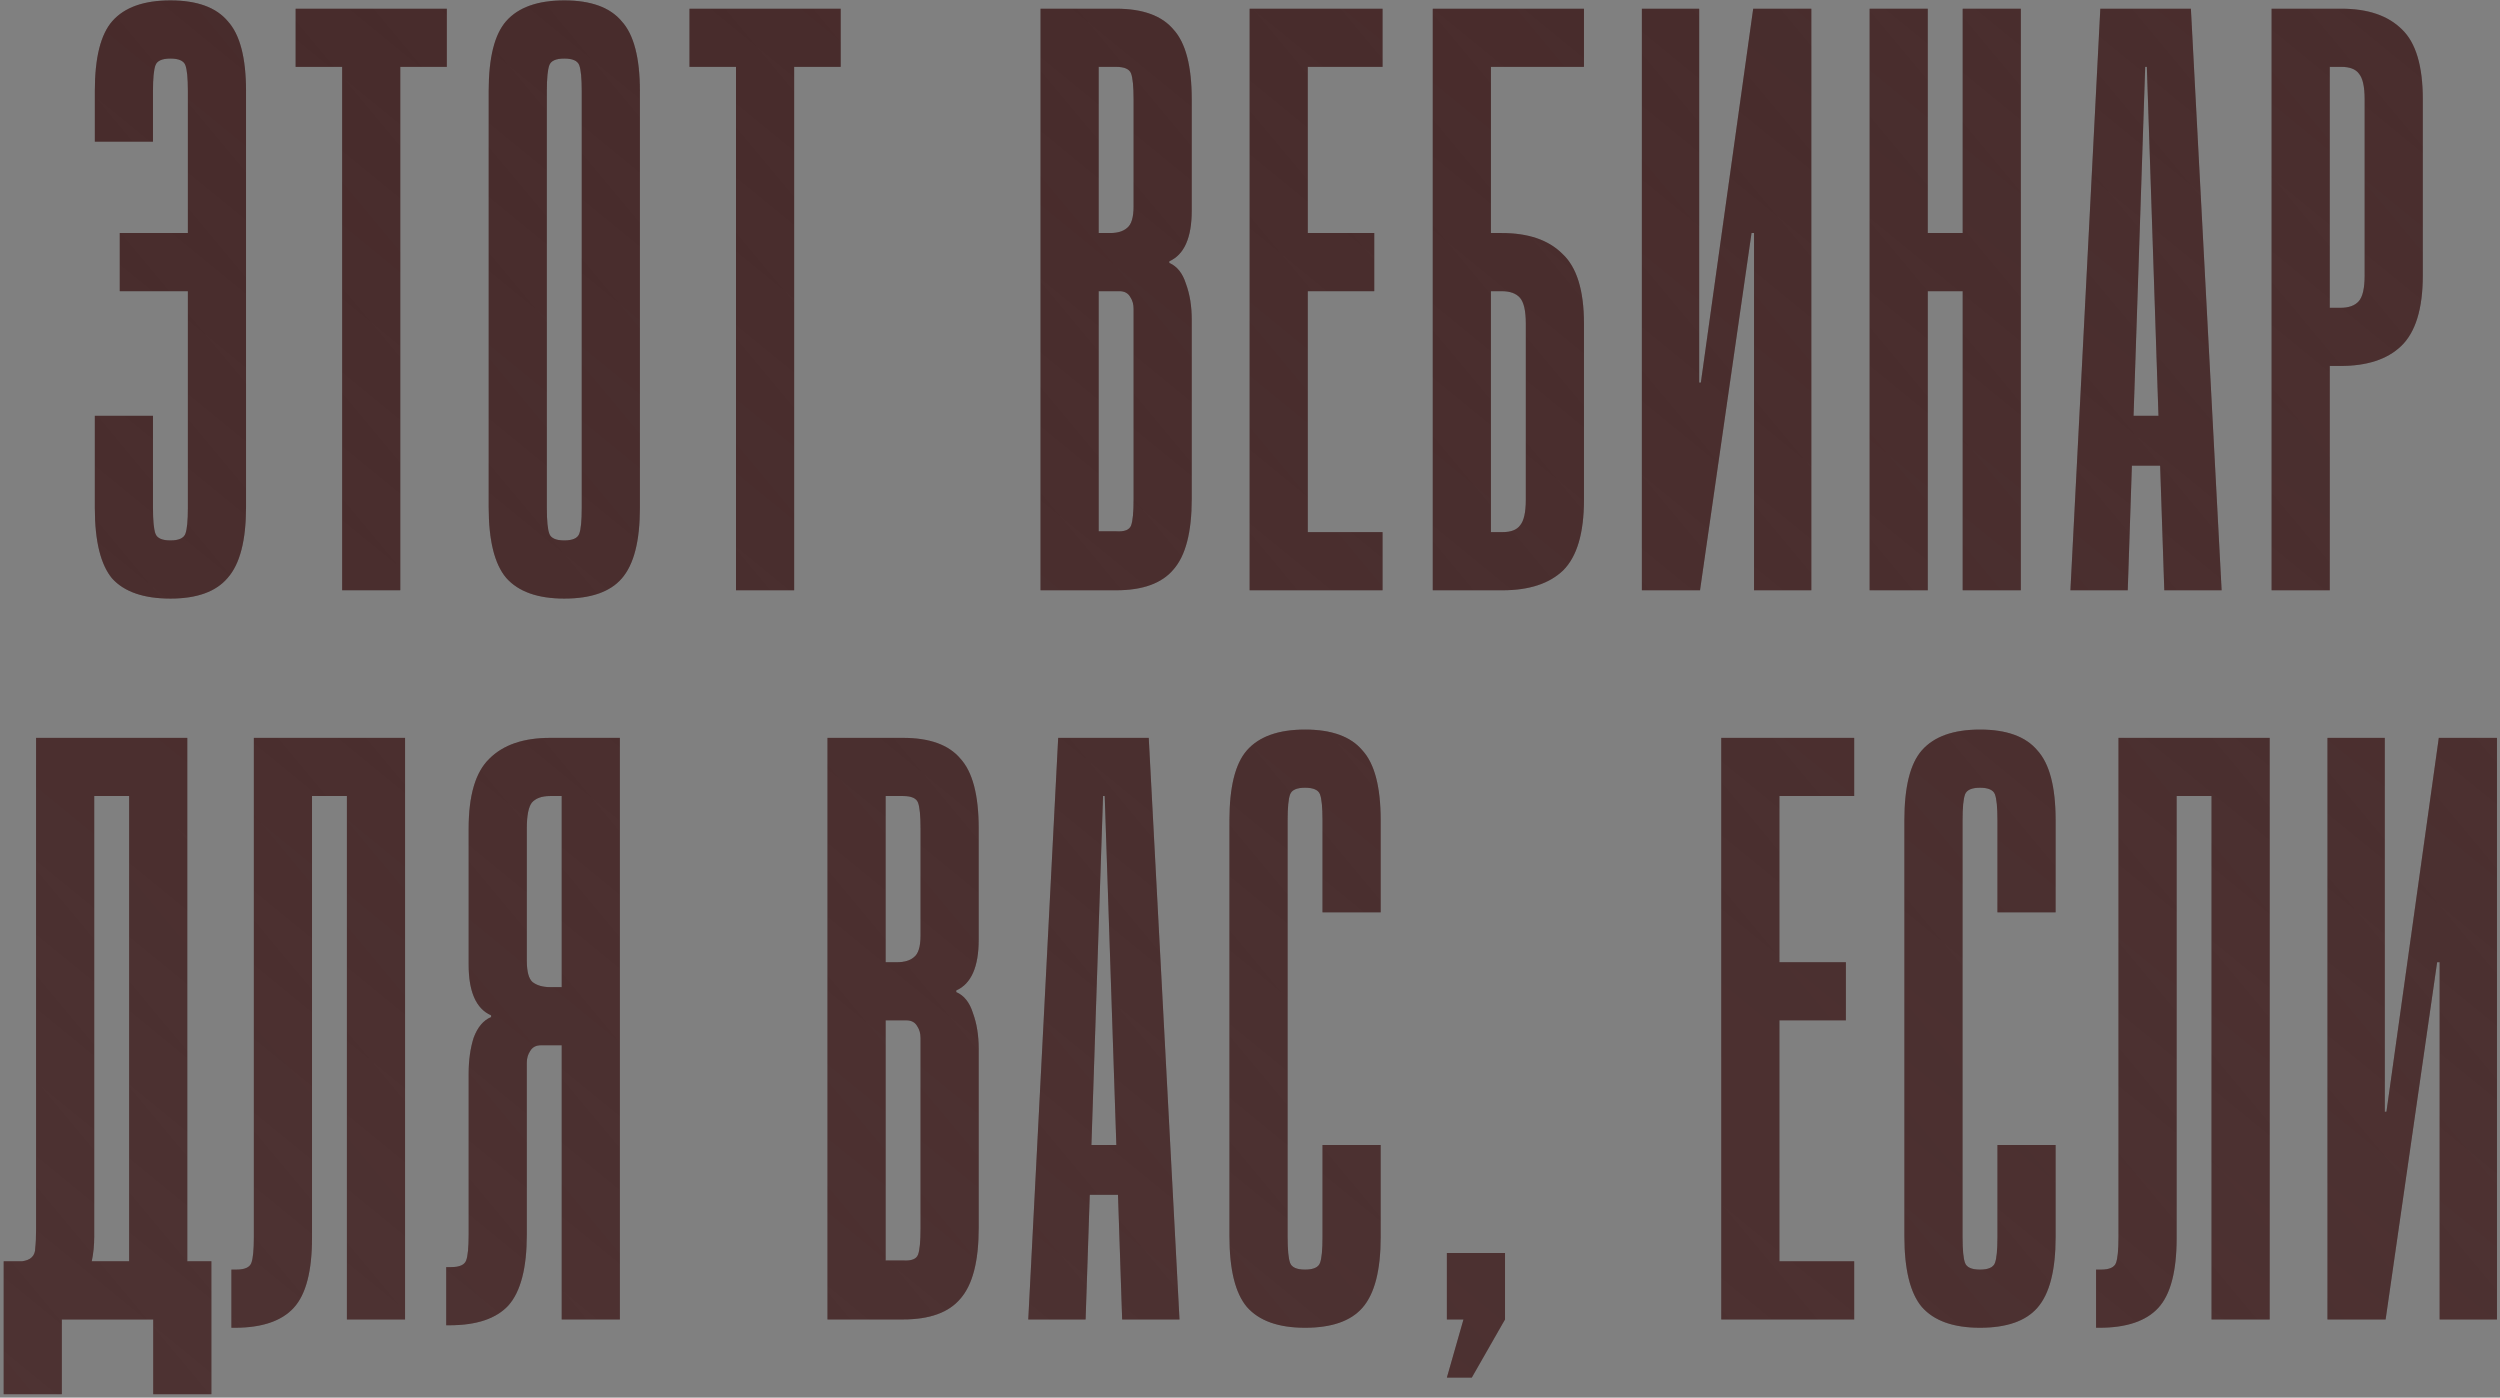
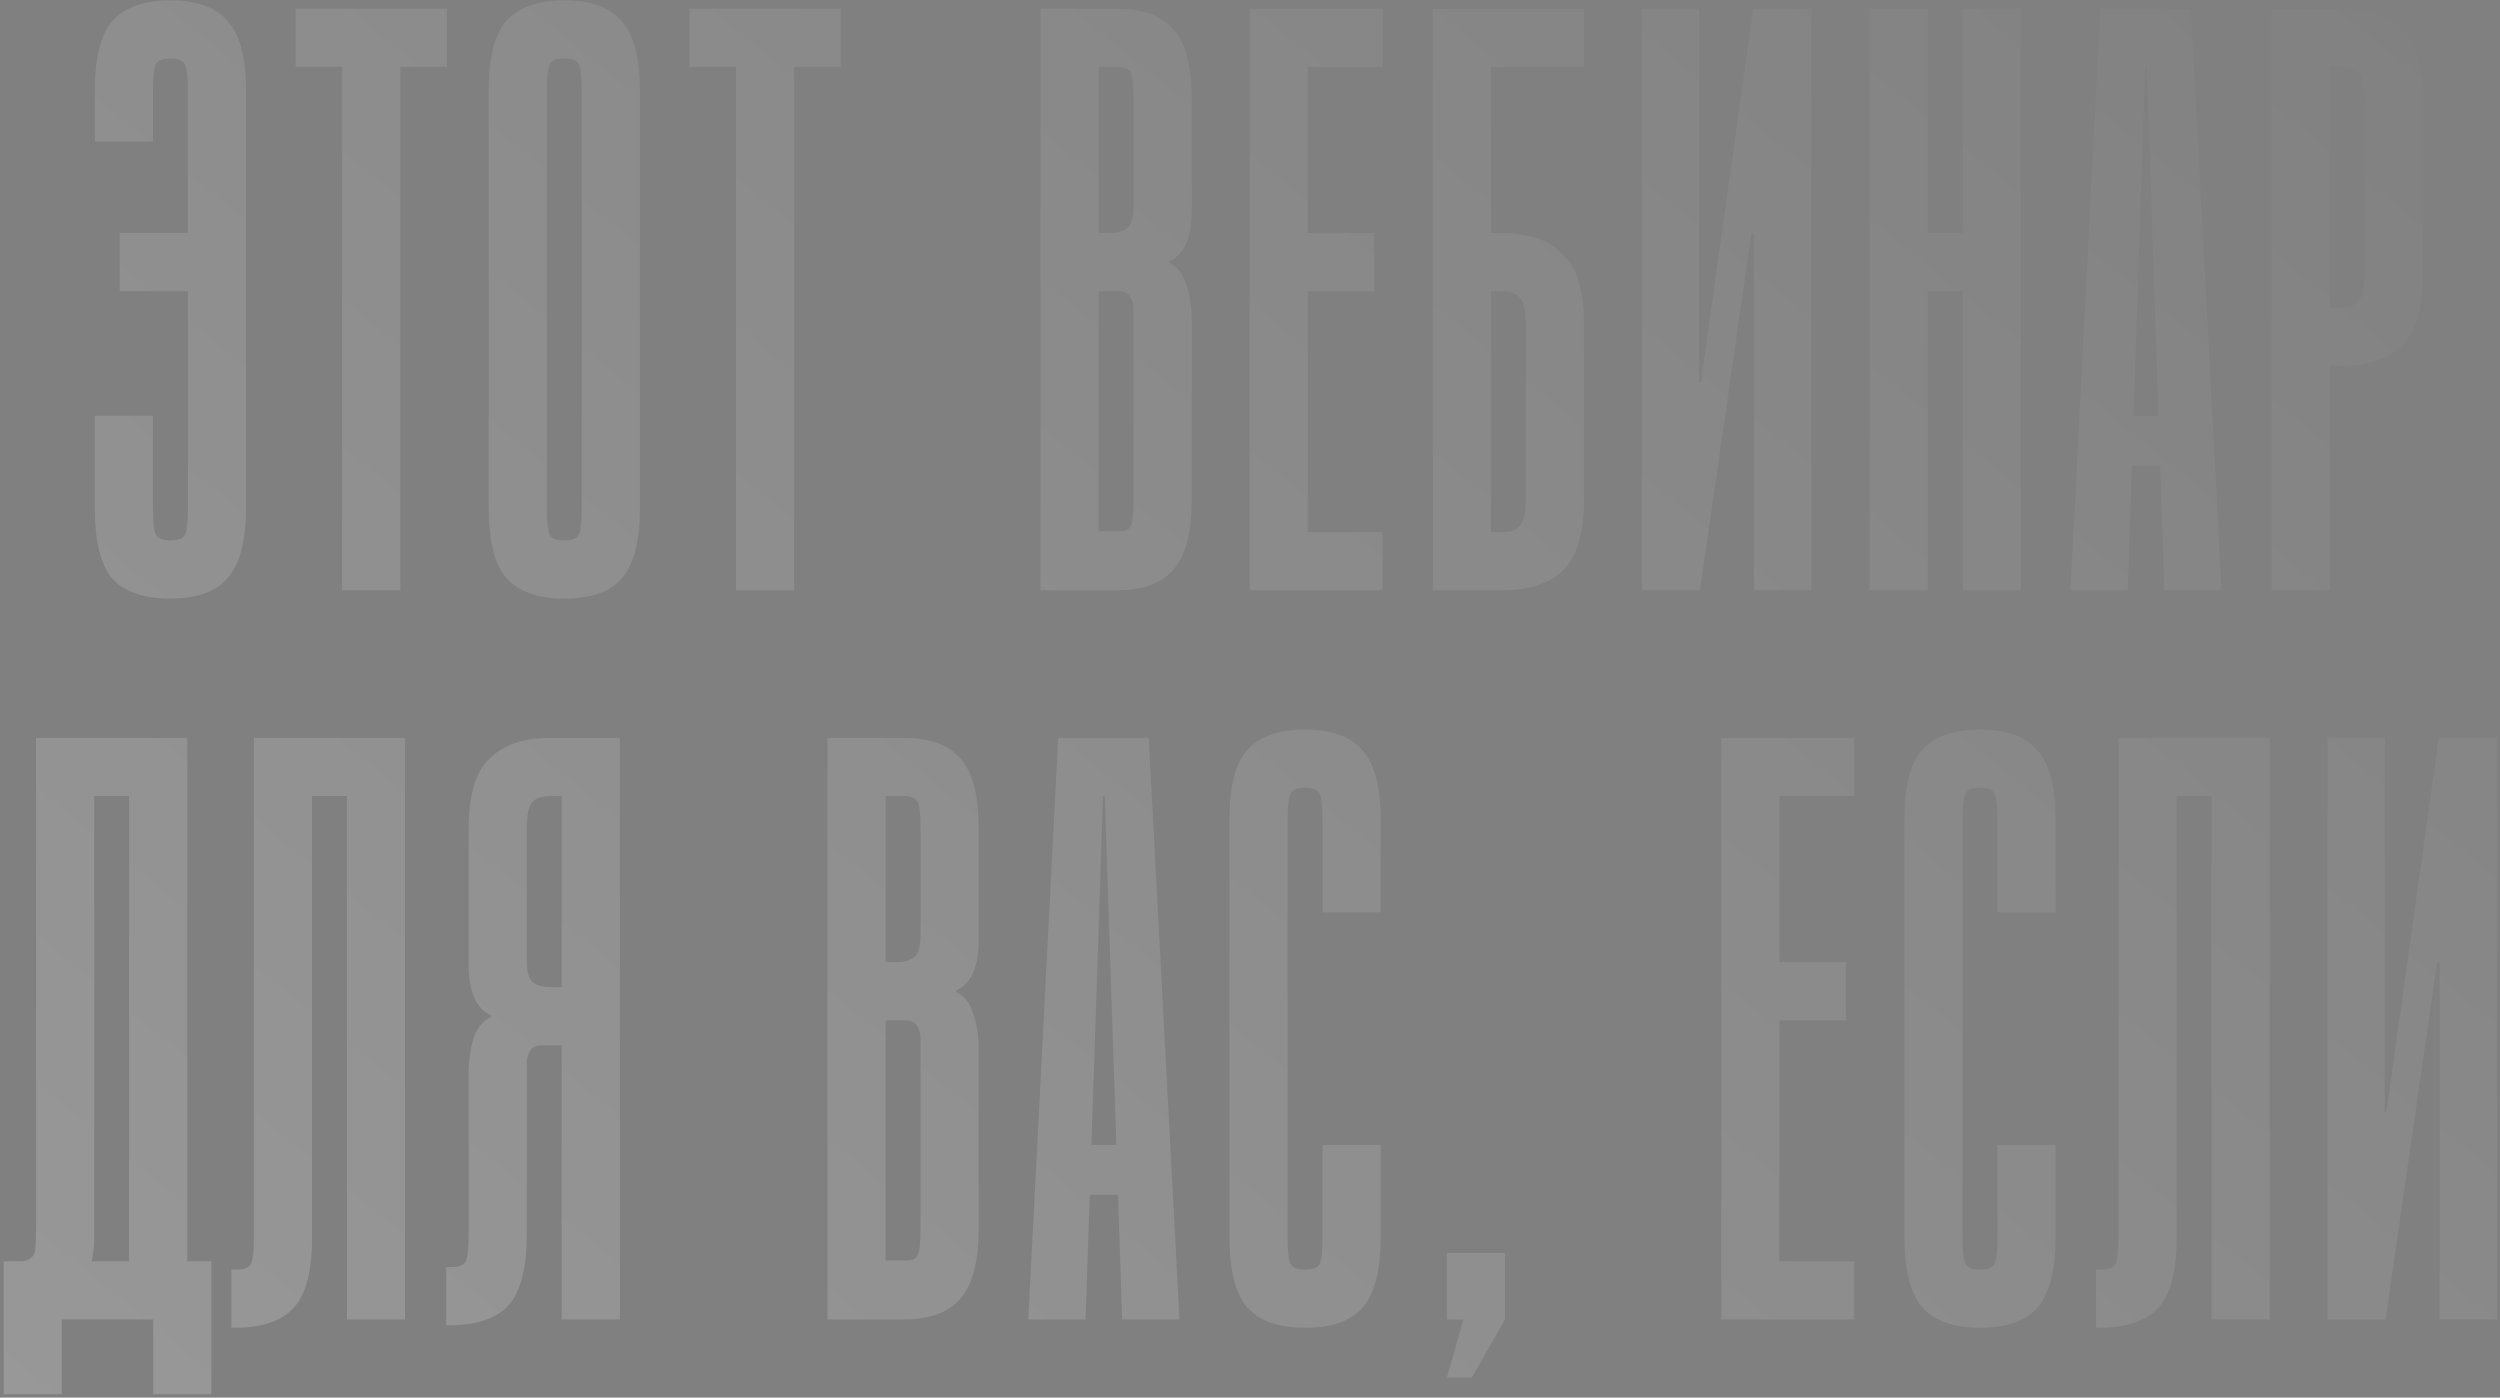
<svg xmlns="http://www.w3.org/2000/svg" width="288" height="161" viewBox="0 0 288 161" fill="none">
  <rect x="0" y="0" width="288" height="161" fill="#808080" stroke="none" />
-   <path d="M21.643 10.478C21.643 9.011 21.548 8.022 21.356 7.511C21.165 7.001 20.59 6.746 19.633 6.746C18.676 6.746 18.102 7.001 17.911 7.511C17.719 8.022 17.623 9.011 17.623 10.478V16.317H10.924V10.478C10.924 6.65 11.594 3.97 12.934 2.439C14.337 0.843 16.571 0.046 19.633 0.046C22.696 0.046 24.897 0.843 26.237 2.439C27.641 3.97 28.343 6.65 28.343 10.478V58.429C28.343 62.257 27.641 64.969 26.237 66.564C24.897 68.159 22.696 68.957 19.633 68.957C16.571 68.957 14.337 68.191 12.934 66.66C11.594 65.065 10.924 62.353 10.924 58.525V47.901H17.623V58.525C17.623 59.992 17.719 60.981 17.911 61.492C18.102 62.002 18.676 62.257 19.633 62.257C20.59 62.257 21.165 62.002 21.356 61.492C21.548 60.981 21.643 59.992 21.643 58.525V33.544H13.795V26.845H21.643V10.478ZM51.474 1.003V7.703H46.114V68H39.415V7.703H34.055V1.003H51.474ZM73.716 58.525C73.716 62.353 73.014 65.065 71.61 66.66C70.27 68.191 68.069 68.957 65.006 68.957C61.943 68.957 59.71 68.159 58.306 66.564C56.966 64.969 56.296 62.257 56.296 58.429V10.478C56.296 6.65 56.966 3.97 58.306 2.439C59.71 0.843 61.943 0.046 65.006 0.046C68.069 0.046 70.27 0.843 71.61 2.439C73.014 3.97 73.716 6.65 73.716 10.478V58.525ZM67.016 10.478C67.016 9.011 66.92 8.022 66.729 7.511C66.537 7.001 65.963 6.746 65.006 6.746C64.049 6.746 63.474 7.001 63.283 7.511C63.092 8.022 62.996 9.011 62.996 10.478V58.525C62.996 59.992 63.092 60.981 63.283 61.492C63.474 62.002 64.049 62.257 65.006 62.257C65.963 62.257 66.537 62.002 66.729 61.492C66.92 60.981 67.016 59.992 67.016 58.525V10.478ZM96.847 1.003V7.703H91.487V68H84.787V7.703H79.427V1.003H96.847ZM119.869 68V1.003H128.578C131.641 1.003 133.842 1.801 135.182 3.396C136.586 4.927 137.288 7.607 137.288 11.435V24.261C137.288 27.387 136.426 29.333 134.704 30.099V30.29C135.597 30.673 136.235 31.471 136.618 32.683C137.065 33.895 137.288 35.267 137.288 36.798V57.472C137.288 61.3 136.586 64.012 135.182 65.607C133.842 67.202 131.641 68 128.578 68H119.869ZM128.578 7.703H126.568V26.845H127.908C128.738 26.845 129.376 26.653 129.823 26.27C130.333 25.888 130.588 25.058 130.588 23.782V11.435C130.588 9.968 130.492 8.979 130.301 8.468C130.11 7.958 129.535 7.703 128.578 7.703ZM126.568 61.205H128.578C129.535 61.268 130.11 61.045 130.301 60.535C130.492 60.024 130.588 59.035 130.588 57.568V35.554C130.588 35.044 130.461 34.597 130.205 34.214C129.95 33.768 129.535 33.544 128.961 33.544H126.568V61.205ZM159.271 1.003V7.703H150.657V26.845H158.313V33.544H150.657V61.3H159.271V68H143.957V1.003H159.271ZM165.054 1.003H182.473V7.703H171.754V26.845H172.998C176.061 26.845 178.39 27.642 179.985 29.237C181.644 30.769 182.473 33.449 182.473 37.277V57.568C182.473 61.396 181.676 64.108 180.081 65.703C178.486 67.234 176.157 68 173.094 68H165.054V1.003ZM171.754 61.3H173.094C174.051 61.3 174.721 61.045 175.104 60.535C175.55 60.024 175.774 59.035 175.774 57.568V37.277C175.774 35.809 175.55 34.821 175.104 34.31C174.657 33.8 173.955 33.544 172.998 33.544H171.754V61.3ZM195.746 1.003V44.072H195.938L201.968 1.003H208.667V68H202.063V26.845H201.776L195.842 68H189.143V1.003H195.746ZM222.08 68H215.381V1.003H222.08V26.845H226.1V1.003H232.8V68H226.1V33.544H222.08V68ZM238.512 68L241.957 1.003H252.39L255.931 68H249.327L248.848 53.644H245.594L245.116 68H238.512ZM245.786 47.901H248.657L247.317 7.703H247.126L245.786 47.901ZM269.727 1.003C272.79 1.003 275.119 1.801 276.714 3.396C278.309 4.927 279.107 7.607 279.107 11.435V31.726C279.107 35.554 278.277 38.266 276.618 39.861C275.023 41.393 272.694 42.158 269.632 42.158H268.387V68H261.688V1.003H269.727ZM268.387 35.459H269.632C270.589 35.459 271.291 35.203 271.737 34.693C272.184 34.182 272.407 33.194 272.407 31.726V11.435C272.407 9.968 272.184 8.979 271.737 8.468C271.354 7.958 270.684 7.703 269.727 7.703H268.387V35.459ZM21.576 85.003V145.3H24.351V160.614H17.651V152H7.123V160.614H0.424V145.3C1.381 145.3 2.083 145.3 2.529 145.3C3.04 145.236 3.423 145.077 3.678 144.822C3.933 144.567 4.061 144.216 4.061 143.769C4.124 143.258 4.156 142.525 4.156 141.568V85.003H21.576ZM10.856 142.429C10.856 143.45 10.76 144.407 10.569 145.3H14.876V91.703H10.856V142.429ZM46.663 85.003V152H39.963V91.703H35.943V142.62C35.943 146.449 35.241 149.129 33.838 150.66C32.434 152.191 30.169 152.957 27.042 152.957H26.659V146.257H27.234C28.191 146.257 28.765 146.002 28.956 145.492C29.148 144.981 29.244 143.992 29.244 142.525V85.003H46.663ZM51.404 152.67V145.97H51.978C52.936 145.97 53.51 145.715 53.701 145.205C53.893 144.694 53.988 143.705 53.988 142.238V123.67C53.988 122.138 54.18 120.767 54.563 119.554C55.009 118.342 55.679 117.544 56.573 117.162V116.97C54.85 116.204 53.988 114.258 53.988 111.132V95.435C53.988 91.607 54.786 88.927 56.381 87.396C57.976 85.801 60.305 85.003 63.368 85.003H71.408V152H64.708V120.416H62.315C61.741 120.416 61.326 120.639 61.071 121.086C60.816 121.469 60.688 121.915 60.688 122.426V142.238C60.688 146.066 59.986 148.778 58.583 150.373C57.179 151.904 54.914 152.67 51.787 152.67H51.404ZM60.688 110.653C60.688 111.929 60.911 112.759 61.358 113.142C61.868 113.525 62.538 113.716 63.368 113.716H64.708V91.703H63.368C62.411 91.703 61.709 91.958 61.262 92.468C60.88 92.979 60.688 93.968 60.688 95.435V110.653ZM95.326 152V85.003H104.036C107.098 85.003 109.3 85.801 110.64 87.396C112.043 88.927 112.745 91.607 112.745 95.435V108.261C112.745 111.387 111.884 113.333 110.161 114.099V114.29C111.054 114.673 111.693 115.471 112.075 116.683C112.522 117.895 112.745 119.267 112.745 120.799V141.472C112.745 145.3 112.043 148.012 110.64 149.607C109.3 151.202 107.098 152 104.036 152H95.326ZM104.036 91.703H102.026V110.845H103.366C104.195 110.845 104.833 110.653 105.28 110.27C105.79 109.888 106.046 109.058 106.046 107.782V95.435C106.046 93.968 105.95 92.979 105.759 92.468C105.567 91.958 104.993 91.703 104.036 91.703ZM102.026 145.205H104.036C104.993 145.268 105.567 145.045 105.759 144.535C105.95 144.024 106.046 143.035 106.046 141.568V119.554C106.046 119.044 105.918 118.597 105.663 118.214C105.408 117.768 104.993 117.544 104.419 117.544H102.026V145.205ZM118.457 152L121.903 85.003H132.335L135.877 152H129.273L128.794 137.643H125.54L125.061 152H118.457ZM125.731 131.901H128.603L127.263 91.703H127.071L125.731 131.901ZM148.333 142.525C148.333 143.992 148.429 144.981 148.62 145.492C148.812 146.002 149.386 146.257 150.343 146.257C151.3 146.257 151.874 146.002 152.066 145.492C152.257 144.981 152.353 143.992 152.353 142.525V131.901H159.053V142.525C159.053 146.353 158.351 149.065 156.947 150.66C155.607 152.191 153.406 152.957 150.343 152.957C147.28 152.957 145.047 152.16 143.643 150.564C142.303 148.969 141.633 146.257 141.633 142.429V94.478C141.633 90.65 142.303 87.97 143.643 86.439C145.047 84.844 147.28 84.046 150.343 84.046C153.406 84.046 155.607 84.844 156.947 86.439C158.351 87.97 159.053 90.65 159.053 94.478V105.102H152.353V94.478C152.353 93.011 152.257 92.022 152.066 91.511C151.874 91.001 151.3 90.746 150.343 90.746C149.386 90.746 148.812 91.001 148.62 91.511C148.429 92.022 148.333 93.011 148.333 94.478V142.525ZM166.679 144.343H173.378V152L169.55 158.7H166.679L168.593 152H166.679V144.343ZM213.603 85.003V91.703H204.989V110.845H212.646V117.544H204.989V145.3H213.603V152H198.289V85.003H213.603ZM226.086 142.525C226.086 143.992 226.182 144.981 226.373 145.492C226.565 146.002 227.139 146.257 228.096 146.257C229.053 146.257 229.627 146.002 229.819 145.492C230.01 144.981 230.106 143.992 230.106 142.525V131.901H236.806V142.525C236.806 146.353 236.104 149.065 234.7 150.66C233.36 152.191 231.159 152.957 228.096 152.957C225.033 152.957 222.8 152.16 221.396 150.564C220.056 148.969 219.386 146.257 219.386 142.429V94.478C219.386 90.65 220.056 87.97 221.396 86.439C222.8 84.844 225.033 84.046 228.096 84.046C231.159 84.046 233.36 84.844 234.7 86.439C236.104 87.97 236.806 90.65 236.806 94.478V105.102H230.106V94.478C230.106 93.011 230.01 92.022 229.819 91.511C229.627 91.001 229.053 90.746 228.096 90.746C227.139 90.746 226.565 91.001 226.373 91.511C226.182 92.022 226.086 93.011 226.086 94.478V142.525ZM261.468 85.003V152H254.769V91.703H250.749V142.62C250.749 146.449 250.047 149.129 248.643 150.66C247.239 152.191 244.974 152.957 241.848 152.957H241.465V146.257H242.039C242.996 146.257 243.57 146.002 243.762 145.492C243.953 144.981 244.049 143.992 244.049 142.525V85.003H261.468ZM274.728 85.003V128.073H274.919L280.949 85.003H287.649V152H281.045V110.845H280.758L274.823 152H268.124V85.003H274.728Z" fill="#220000" />
-   <path d="M21.643 10.478C21.643 9.011 21.548 8.022 21.356 7.511C21.165 7.001 20.59 6.746 19.633 6.746C18.676 6.746 18.102 7.001 17.911 7.511C17.719 8.022 17.623 9.011 17.623 10.478V16.317H10.924V10.478C10.924 6.65 11.594 3.97 12.934 2.439C14.337 0.843 16.571 0.046 19.633 0.046C22.696 0.046 24.897 0.843 26.237 2.439C27.641 3.97 28.343 6.65 28.343 10.478V58.429C28.343 62.257 27.641 64.969 26.237 66.564C24.897 68.159 22.696 68.957 19.633 68.957C16.571 68.957 14.337 68.191 12.934 66.66C11.594 65.065 10.924 62.353 10.924 58.525V47.901H17.623V58.525C17.623 59.992 17.719 60.981 17.911 61.492C18.102 62.002 18.676 62.257 19.633 62.257C20.59 62.257 21.165 62.002 21.356 61.492C21.548 60.981 21.643 59.992 21.643 58.525V33.544H13.795V26.845H21.643V10.478ZM51.474 1.003V7.703H46.114V68H39.415V7.703H34.055V1.003H51.474ZM73.716 58.525C73.716 62.353 73.014 65.065 71.61 66.66C70.27 68.191 68.069 68.957 65.006 68.957C61.943 68.957 59.71 68.159 58.306 66.564C56.966 64.969 56.296 62.257 56.296 58.429V10.478C56.296 6.65 56.966 3.97 58.306 2.439C59.71 0.843 61.943 0.046 65.006 0.046C68.069 0.046 70.27 0.843 71.61 2.439C73.014 3.97 73.716 6.65 73.716 10.478V58.525ZM67.016 10.478C67.016 9.011 66.92 8.022 66.729 7.511C66.537 7.001 65.963 6.746 65.006 6.746C64.049 6.746 63.474 7.001 63.283 7.511C63.092 8.022 62.996 9.011 62.996 10.478V58.525C62.996 59.992 63.092 60.981 63.283 61.492C63.474 62.002 64.049 62.257 65.006 62.257C65.963 62.257 66.537 62.002 66.729 61.492C66.92 60.981 67.016 59.992 67.016 58.525V10.478ZM96.847 1.003V7.703H91.487V68H84.787V7.703H79.427V1.003H96.847ZM119.869 68V1.003H128.578C131.641 1.003 133.842 1.801 135.182 3.396C136.586 4.927 137.288 7.607 137.288 11.435V24.261C137.288 27.387 136.426 29.333 134.704 30.099V30.29C135.597 30.673 136.235 31.471 136.618 32.683C137.065 33.895 137.288 35.267 137.288 36.798V57.472C137.288 61.3 136.586 64.012 135.182 65.607C133.842 67.202 131.641 68 128.578 68H119.869ZM128.578 7.703H126.568V26.845H127.908C128.738 26.845 129.376 26.653 129.823 26.27C130.333 25.888 130.588 25.058 130.588 23.782V11.435C130.588 9.968 130.492 8.979 130.301 8.468C130.11 7.958 129.535 7.703 128.578 7.703ZM126.568 61.205H128.578C129.535 61.268 130.11 61.045 130.301 60.535C130.492 60.024 130.588 59.035 130.588 57.568V35.554C130.588 35.044 130.461 34.597 130.205 34.214C129.95 33.768 129.535 33.544 128.961 33.544H126.568V61.205ZM159.271 1.003V7.703H150.657V26.845H158.313V33.544H150.657V61.3H159.271V68H143.957V1.003H159.271ZM165.054 1.003H182.473V7.703H171.754V26.845H172.998C176.061 26.845 178.39 27.642 179.985 29.237C181.644 30.769 182.473 33.449 182.473 37.277V57.568C182.473 61.396 181.676 64.108 180.081 65.703C178.486 67.234 176.157 68 173.094 68H165.054V1.003ZM171.754 61.3H173.094C174.051 61.3 174.721 61.045 175.104 60.535C175.55 60.024 175.774 59.035 175.774 57.568V37.277C175.774 35.809 175.55 34.821 175.104 34.31C174.657 33.8 173.955 33.544 172.998 33.544H171.754V61.3ZM195.746 1.003V44.072H195.938L201.968 1.003H208.667V68H202.063V26.845H201.776L195.842 68H189.143V1.003H195.746ZM222.08 68H215.381V1.003H222.08V26.845H226.1V1.003H232.8V68H226.1V33.544H222.08V68ZM238.512 68L241.957 1.003H252.39L255.931 68H249.327L248.848 53.644H245.594L245.116 68H238.512ZM245.786 47.901H248.657L247.317 7.703H247.126L245.786 47.901ZM269.727 1.003C272.79 1.003 275.119 1.801 276.714 3.396C278.309 4.927 279.107 7.607 279.107 11.435V31.726C279.107 35.554 278.277 38.266 276.618 39.861C275.023 41.393 272.694 42.158 269.632 42.158H268.387V68H261.688V1.003H269.727ZM268.387 35.459H269.632C270.589 35.459 271.291 35.203 271.737 34.693C272.184 34.182 272.407 33.194 272.407 31.726V11.435C272.407 9.968 272.184 8.979 271.737 8.468C271.354 7.958 270.684 7.703 269.727 7.703H268.387V35.459ZM21.576 85.003V145.3H24.351V160.614H17.651V152H7.123V160.614H0.424V145.3C1.381 145.3 2.083 145.3 2.529 145.3C3.04 145.236 3.423 145.077 3.678 144.822C3.933 144.567 4.061 144.216 4.061 143.769C4.124 143.258 4.156 142.525 4.156 141.568V85.003H21.576ZM10.856 142.429C10.856 143.45 10.76 144.407 10.569 145.3H14.876V91.703H10.856V142.429ZM46.663 85.003V152H39.963V91.703H35.943V142.62C35.943 146.449 35.241 149.129 33.838 150.66C32.434 152.191 30.169 152.957 27.042 152.957H26.659V146.257H27.234C28.191 146.257 28.765 146.002 28.956 145.492C29.148 144.981 29.244 143.992 29.244 142.525V85.003H46.663ZM51.404 152.67V145.97H51.978C52.936 145.97 53.51 145.715 53.701 145.205C53.893 144.694 53.988 143.705 53.988 142.238V123.67C53.988 122.138 54.18 120.767 54.563 119.554C55.009 118.342 55.679 117.544 56.573 117.162V116.97C54.85 116.204 53.988 114.258 53.988 111.132V95.435C53.988 91.607 54.786 88.927 56.381 87.396C57.976 85.801 60.305 85.003 63.368 85.003H71.408V152H64.708V120.416H62.315C61.741 120.416 61.326 120.639 61.071 121.086C60.816 121.469 60.688 121.915 60.688 122.426V142.238C60.688 146.066 59.986 148.778 58.583 150.373C57.179 151.904 54.914 152.67 51.787 152.67H51.404ZM60.688 110.653C60.688 111.929 60.911 112.759 61.358 113.142C61.868 113.525 62.538 113.716 63.368 113.716H64.708V91.703H63.368C62.411 91.703 61.709 91.958 61.262 92.468C60.88 92.979 60.688 93.968 60.688 95.435V110.653ZM95.326 152V85.003H104.036C107.098 85.003 109.3 85.801 110.64 87.396C112.043 88.927 112.745 91.607 112.745 95.435V108.261C112.745 111.387 111.884 113.333 110.161 114.099V114.29C111.054 114.673 111.693 115.471 112.075 116.683C112.522 117.895 112.745 119.267 112.745 120.799V141.472C112.745 145.3 112.043 148.012 110.64 149.607C109.3 151.202 107.098 152 104.036 152H95.326ZM104.036 91.703H102.026V110.845H103.366C104.195 110.845 104.833 110.653 105.28 110.27C105.79 109.888 106.046 109.058 106.046 107.782V95.435C106.046 93.968 105.95 92.979 105.759 92.468C105.567 91.958 104.993 91.703 104.036 91.703ZM102.026 145.205H104.036C104.993 145.268 105.567 145.045 105.759 144.535C105.95 144.024 106.046 143.035 106.046 141.568V119.554C106.046 119.044 105.918 118.597 105.663 118.214C105.408 117.768 104.993 117.544 104.419 117.544H102.026V145.205ZM118.457 152L121.903 85.003H132.335L135.877 152H129.273L128.794 137.643H125.54L125.061 152H118.457ZM125.731 131.901H128.603L127.263 91.703H127.071L125.731 131.901ZM148.333 142.525C148.333 143.992 148.429 144.981 148.62 145.492C148.812 146.002 149.386 146.257 150.343 146.257C151.3 146.257 151.874 146.002 152.066 145.492C152.257 144.981 152.353 143.992 152.353 142.525V131.901H159.053V142.525C159.053 146.353 158.351 149.065 156.947 150.66C155.607 152.191 153.406 152.957 150.343 152.957C147.28 152.957 145.047 152.16 143.643 150.564C142.303 148.969 141.633 146.257 141.633 142.429V94.478C141.633 90.65 142.303 87.97 143.643 86.439C145.047 84.844 147.28 84.046 150.343 84.046C153.406 84.046 155.607 84.844 156.947 86.439C158.351 87.97 159.053 90.65 159.053 94.478V105.102H152.353V94.478C152.353 93.011 152.257 92.022 152.066 91.511C151.874 91.001 151.3 90.746 150.343 90.746C149.386 90.746 148.812 91.001 148.62 91.511C148.429 92.022 148.333 93.011 148.333 94.478V142.525ZM166.679 144.343H173.378V152L169.55 158.7H166.679L168.593 152H166.679V144.343ZM213.603 85.003V91.703H204.989V110.845H212.646V117.544H204.989V145.3H213.603V152H198.289V85.003H213.603ZM226.086 142.525C226.086 143.992 226.182 144.981 226.373 145.492C226.565 146.002 227.139 146.257 228.096 146.257C229.053 146.257 229.627 146.002 229.819 145.492C230.01 144.981 230.106 143.992 230.106 142.525V131.901H236.806V142.525C236.806 146.353 236.104 149.065 234.7 150.66C233.36 152.191 231.159 152.957 228.096 152.957C225.033 152.957 222.8 152.16 221.396 150.564C220.056 148.969 219.386 146.257 219.386 142.429V94.478C219.386 90.65 220.056 87.97 221.396 86.439C222.8 84.844 225.033 84.046 228.096 84.046C231.159 84.046 233.36 84.844 234.7 86.439C236.104 87.97 236.806 90.65 236.806 94.478V105.102H230.106V94.478C230.106 93.011 230.01 92.022 229.819 91.511C229.627 91.001 229.053 90.746 228.096 90.746C227.139 90.746 226.565 91.001 226.373 91.511C226.182 92.022 226.086 93.011 226.086 94.478V142.525ZM261.468 85.003V152H254.769V91.703H250.749V142.62C250.749 146.449 250.047 149.129 248.643 150.66C247.239 152.191 244.974 152.957 241.848 152.957H241.465V146.257H242.039C242.996 146.257 243.57 146.002 243.762 145.492C243.953 144.981 244.049 143.992 244.049 142.525V85.003H261.468ZM274.728 85.003V128.073H274.919L280.949 85.003H287.649V152H281.045V110.845H280.758L274.823 152H268.124V85.003H274.728Z" fill="url(#paint0_linear_435_316)" fill-opacity="0.2" />
  <path d="M21.643 10.478C21.643 9.011 21.548 8.022 21.356 7.511C21.165 7.001 20.59 6.746 19.633 6.746C18.676 6.746 18.102 7.001 17.911 7.511C17.719 8.022 17.623 9.011 17.623 10.478V16.317H10.924V10.478C10.924 6.65 11.594 3.97 12.934 2.439C14.337 0.843 16.571 0.046 19.633 0.046C22.696 0.046 24.897 0.843 26.237 2.439C27.641 3.97 28.343 6.65 28.343 10.478V58.429C28.343 62.257 27.641 64.969 26.237 66.564C24.897 68.159 22.696 68.957 19.633 68.957C16.571 68.957 14.337 68.191 12.934 66.66C11.594 65.065 10.924 62.353 10.924 58.525V47.901H17.623V58.525C17.623 59.992 17.719 60.981 17.911 61.492C18.102 62.002 18.676 62.257 19.633 62.257C20.59 62.257 21.165 62.002 21.356 61.492C21.548 60.981 21.643 59.992 21.643 58.525V33.544H13.795V26.845H21.643V10.478ZM51.474 1.003V7.703H46.114V68H39.415V7.703H34.055V1.003H51.474ZM73.716 58.525C73.716 62.353 73.014 65.065 71.61 66.66C70.27 68.191 68.069 68.957 65.006 68.957C61.943 68.957 59.71 68.159 58.306 66.564C56.966 64.969 56.296 62.257 56.296 58.429V10.478C56.296 6.65 56.966 3.97 58.306 2.439C59.71 0.843 61.943 0.046 65.006 0.046C68.069 0.046 70.27 0.843 71.61 2.439C73.014 3.97 73.716 6.65 73.716 10.478V58.525ZM67.016 10.478C67.016 9.011 66.92 8.022 66.729 7.511C66.537 7.001 65.963 6.746 65.006 6.746C64.049 6.746 63.474 7.001 63.283 7.511C63.092 8.022 62.996 9.011 62.996 10.478V58.525C62.996 59.992 63.092 60.981 63.283 61.492C63.474 62.002 64.049 62.257 65.006 62.257C65.963 62.257 66.537 62.002 66.729 61.492C66.92 60.981 67.016 59.992 67.016 58.525V10.478ZM96.847 1.003V7.703H91.487V68H84.787V7.703H79.427V1.003H96.847ZM119.869 68V1.003H128.578C131.641 1.003 133.842 1.801 135.182 3.396C136.586 4.927 137.288 7.607 137.288 11.435V24.261C137.288 27.387 136.426 29.333 134.704 30.099V30.29C135.597 30.673 136.235 31.471 136.618 32.683C137.065 33.895 137.288 35.267 137.288 36.798V57.472C137.288 61.3 136.586 64.012 135.182 65.607C133.842 67.202 131.641 68 128.578 68H119.869ZM128.578 7.703H126.568V26.845H127.908C128.738 26.845 129.376 26.653 129.823 26.27C130.333 25.888 130.588 25.058 130.588 23.782V11.435C130.588 9.968 130.492 8.979 130.301 8.468C130.11 7.958 129.535 7.703 128.578 7.703ZM126.568 61.205H128.578C129.535 61.268 130.11 61.045 130.301 60.535C130.492 60.024 130.588 59.035 130.588 57.568V35.554C130.588 35.044 130.461 34.597 130.205 34.214C129.95 33.768 129.535 33.544 128.961 33.544H126.568V61.205ZM159.271 1.003V7.703H150.657V26.845H158.313V33.544H150.657V61.3H159.271V68H143.957V1.003H159.271ZM165.054 1.003H182.473V7.703H171.754V26.845H172.998C176.061 26.845 178.39 27.642 179.985 29.237C181.644 30.769 182.473 33.449 182.473 37.277V57.568C182.473 61.396 181.676 64.108 180.081 65.703C178.486 67.234 176.157 68 173.094 68H165.054V1.003ZM171.754 61.3H173.094C174.051 61.3 174.721 61.045 175.104 60.535C175.55 60.024 175.774 59.035 175.774 57.568V37.277C175.774 35.809 175.55 34.821 175.104 34.31C174.657 33.8 173.955 33.544 172.998 33.544H171.754V61.3ZM195.746 1.003V44.072H195.938L201.968 1.003H208.667V68H202.063V26.845H201.776L195.842 68H189.143V1.003H195.746ZM222.08 68H215.381V1.003H222.08V26.845H226.1V1.003H232.8V68H226.1V33.544H222.08V68ZM238.512 68L241.957 1.003H252.39L255.931 68H249.327L248.848 53.644H245.594L245.116 68H238.512ZM245.786 47.901H248.657L247.317 7.703H247.126L245.786 47.901ZM269.727 1.003C272.79 1.003 275.119 1.801 276.714 3.396C278.309 4.927 279.107 7.607 279.107 11.435V31.726C279.107 35.554 278.277 38.266 276.618 39.861C275.023 41.393 272.694 42.158 269.632 42.158H268.387V68H261.688V1.003H269.727ZM268.387 35.459H269.632C270.589 35.459 271.291 35.203 271.737 34.693C272.184 34.182 272.407 33.194 272.407 31.726V11.435C272.407 9.968 272.184 8.979 271.737 8.468C271.354 7.958 270.684 7.703 269.727 7.703H268.387V35.459ZM21.576 85.003V145.3H24.351V160.614H17.651V152H7.123V160.614H0.424V145.3C1.381 145.3 2.083 145.3 2.529 145.3C3.04 145.236 3.423 145.077 3.678 144.822C3.933 144.567 4.061 144.216 4.061 143.769C4.124 143.258 4.156 142.525 4.156 141.568V85.003H21.576ZM10.856 142.429C10.856 143.45 10.76 144.407 10.569 145.3H14.876V91.703H10.856V142.429ZM46.663 85.003V152H39.963V91.703H35.943V142.62C35.943 146.449 35.241 149.129 33.838 150.66C32.434 152.191 30.169 152.957 27.042 152.957H26.659V146.257H27.234C28.191 146.257 28.765 146.002 28.956 145.492C29.148 144.981 29.244 143.992 29.244 142.525V85.003H46.663ZM51.404 152.67V145.97H51.978C52.936 145.97 53.51 145.715 53.701 145.205C53.893 144.694 53.988 143.705 53.988 142.238V123.67C53.988 122.138 54.18 120.767 54.563 119.554C55.009 118.342 55.679 117.544 56.573 117.162V116.97C54.85 116.204 53.988 114.258 53.988 111.132V95.435C53.988 91.607 54.786 88.927 56.381 87.396C57.976 85.801 60.305 85.003 63.368 85.003H71.408V152H64.708V120.416H62.315C61.741 120.416 61.326 120.639 61.071 121.086C60.816 121.469 60.688 121.915 60.688 122.426V142.238C60.688 146.066 59.986 148.778 58.583 150.373C57.179 151.904 54.914 152.67 51.787 152.67H51.404ZM60.688 110.653C60.688 111.929 60.911 112.759 61.358 113.142C61.868 113.525 62.538 113.716 63.368 113.716H64.708V91.703H63.368C62.411 91.703 61.709 91.958 61.262 92.468C60.88 92.979 60.688 93.968 60.688 95.435V110.653ZM95.326 152V85.003H104.036C107.098 85.003 109.3 85.801 110.64 87.396C112.043 88.927 112.745 91.607 112.745 95.435V108.261C112.745 111.387 111.884 113.333 110.161 114.099V114.29C111.054 114.673 111.693 115.471 112.075 116.683C112.522 117.895 112.745 119.267 112.745 120.799V141.472C112.745 145.3 112.043 148.012 110.64 149.607C109.3 151.202 107.098 152 104.036 152H95.326ZM104.036 91.703H102.026V110.845H103.366C104.195 110.845 104.833 110.653 105.28 110.27C105.79 109.888 106.046 109.058 106.046 107.782V95.435C106.046 93.968 105.95 92.979 105.759 92.468C105.567 91.958 104.993 91.703 104.036 91.703ZM102.026 145.205H104.036C104.993 145.268 105.567 145.045 105.759 144.535C105.95 144.024 106.046 143.035 106.046 141.568V119.554C106.046 119.044 105.918 118.597 105.663 118.214C105.408 117.768 104.993 117.544 104.419 117.544H102.026V145.205ZM118.457 152L121.903 85.003H132.335L135.877 152H129.273L128.794 137.643H125.54L125.061 152H118.457ZM125.731 131.901H128.603L127.263 91.703H127.071L125.731 131.901ZM148.333 142.525C148.333 143.992 148.429 144.981 148.62 145.492C148.812 146.002 149.386 146.257 150.343 146.257C151.3 146.257 151.874 146.002 152.066 145.492C152.257 144.981 152.353 143.992 152.353 142.525V131.901H159.053V142.525C159.053 146.353 158.351 149.065 156.947 150.66C155.607 152.191 153.406 152.957 150.343 152.957C147.28 152.957 145.047 152.16 143.643 150.564C142.303 148.969 141.633 146.257 141.633 142.429V94.478C141.633 90.65 142.303 87.97 143.643 86.439C145.047 84.844 147.28 84.046 150.343 84.046C153.406 84.046 155.607 84.844 156.947 86.439C158.351 87.97 159.053 90.65 159.053 94.478V105.102H152.353V94.478C152.353 93.011 152.257 92.022 152.066 91.511C151.874 91.001 151.3 90.746 150.343 90.746C149.386 90.746 148.812 91.001 148.62 91.511C148.429 92.022 148.333 93.011 148.333 94.478V142.525ZM166.679 144.343H173.378V152L169.55 158.7H166.679L168.593 152H166.679V144.343ZM213.603 85.003V91.703H204.989V110.845H212.646V117.544H204.989V145.3H213.603V152H198.289V85.003H213.603ZM226.086 142.525C226.086 143.992 226.182 144.981 226.373 145.492C226.565 146.002 227.139 146.257 228.096 146.257C229.053 146.257 229.627 146.002 229.819 145.492C230.01 144.981 230.106 143.992 230.106 142.525V131.901H236.806V142.525C236.806 146.353 236.104 149.065 234.7 150.66C233.36 152.191 231.159 152.957 228.096 152.957C225.033 152.957 222.8 152.16 221.396 150.564C220.056 148.969 219.386 146.257 219.386 142.429V94.478C219.386 90.65 220.056 87.97 221.396 86.439C222.8 84.844 225.033 84.046 228.096 84.046C231.159 84.046 233.36 84.844 234.7 86.439C236.104 87.97 236.806 90.65 236.806 94.478V105.102H230.106V94.478C230.106 93.011 230.01 92.022 229.819 91.511C229.627 91.001 229.053 90.746 228.096 90.746C227.139 90.746 226.565 91.001 226.373 91.511C226.182 92.022 226.086 93.011 226.086 94.478V142.525ZM261.468 85.003V152H254.769V91.703H250.749V142.62C250.749 146.449 250.047 149.129 248.643 150.66C247.239 152.191 244.974 152.957 241.848 152.957H241.465V146.257H242.039C242.996 146.257 243.57 146.002 243.762 145.492C243.953 144.981 244.049 143.992 244.049 142.525V85.003H261.468ZM274.728 85.003V128.073H274.919L280.949 85.003H287.649V152H281.045V110.845H280.758L274.823 152H268.124V85.003H274.728Z" fill="url(#paint1_linear_435_316)" fill-opacity="0.2" />
  <defs>
    <linearGradient id="paint0_linear_435_316" x1="352.771" y1="2" x2="47.974" y2="256.044" gradientUnits="userSpaceOnUse">
      <stop stop-color="white" />
      <stop offset="1" stop-color="white" stop-opacity="0" />
    </linearGradient>
    <linearGradient id="paint1_linear_435_316" x1="-59.827" y1="136.176" x2="152.748" y2="-123.914" gradientUnits="userSpaceOnUse">
      <stop stop-color="white" />
      <stop offset="1" stop-color="white" stop-opacity="0" />
    </linearGradient>
  </defs>
</svg>